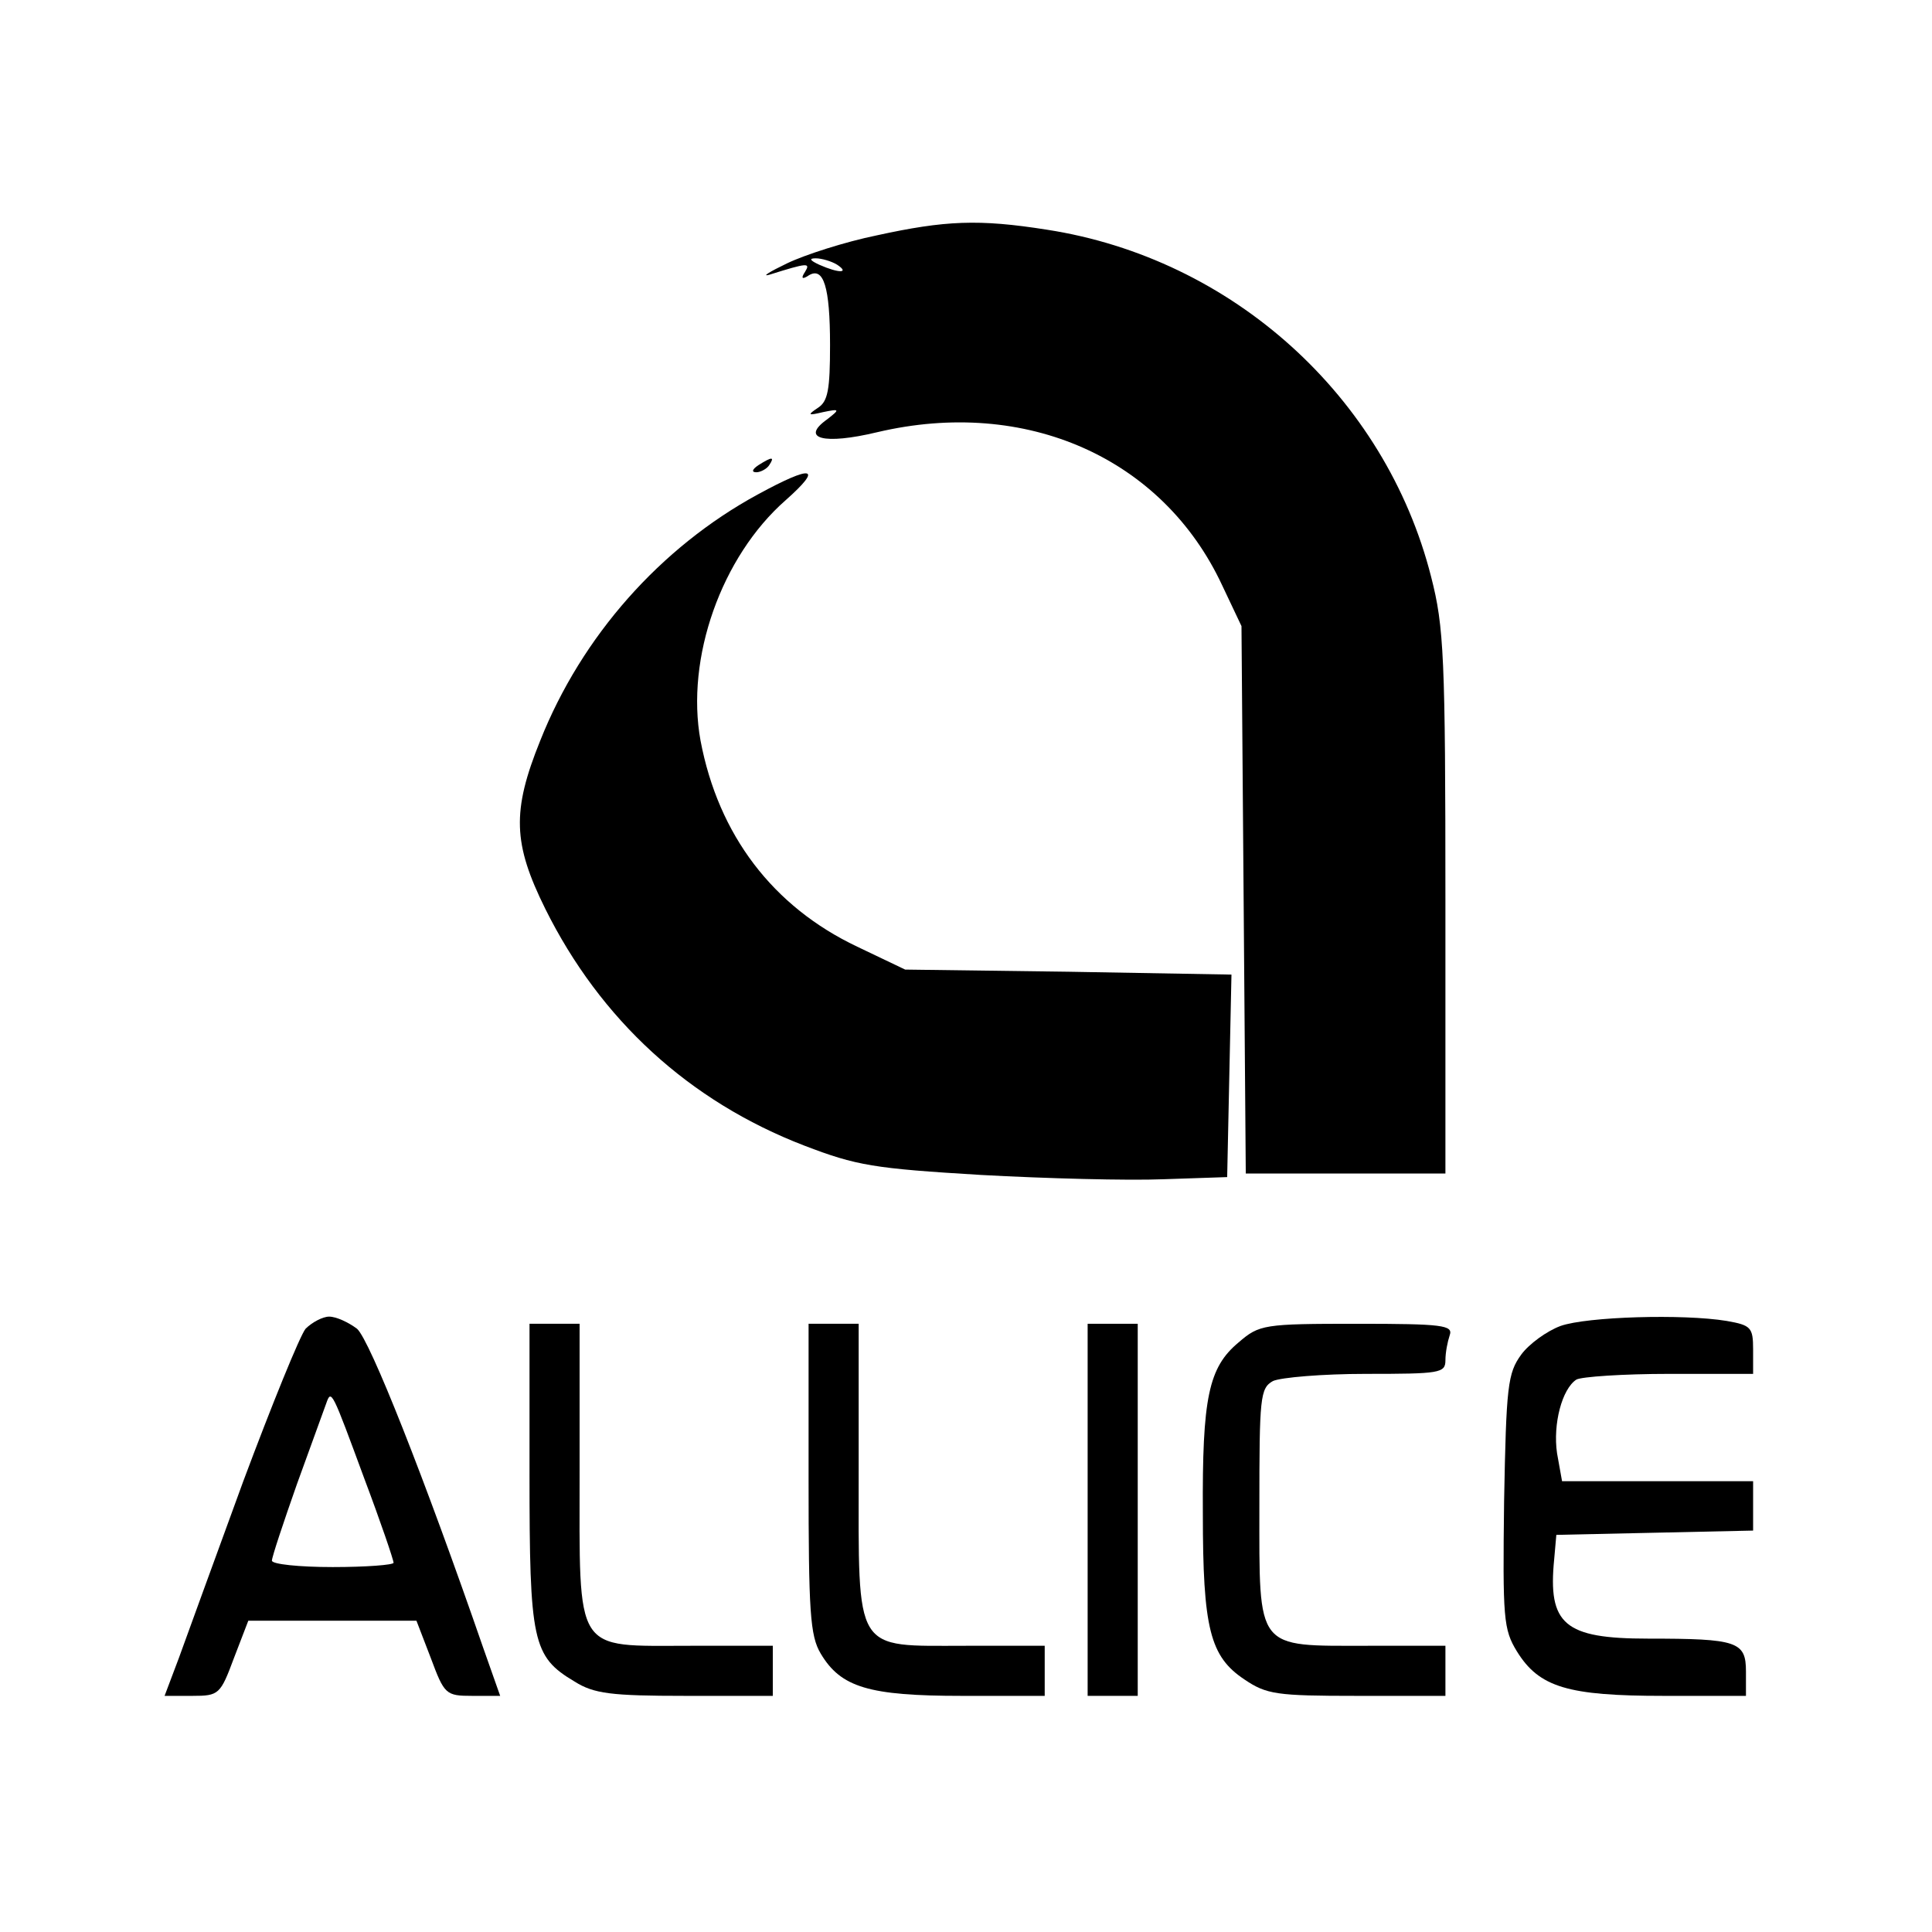
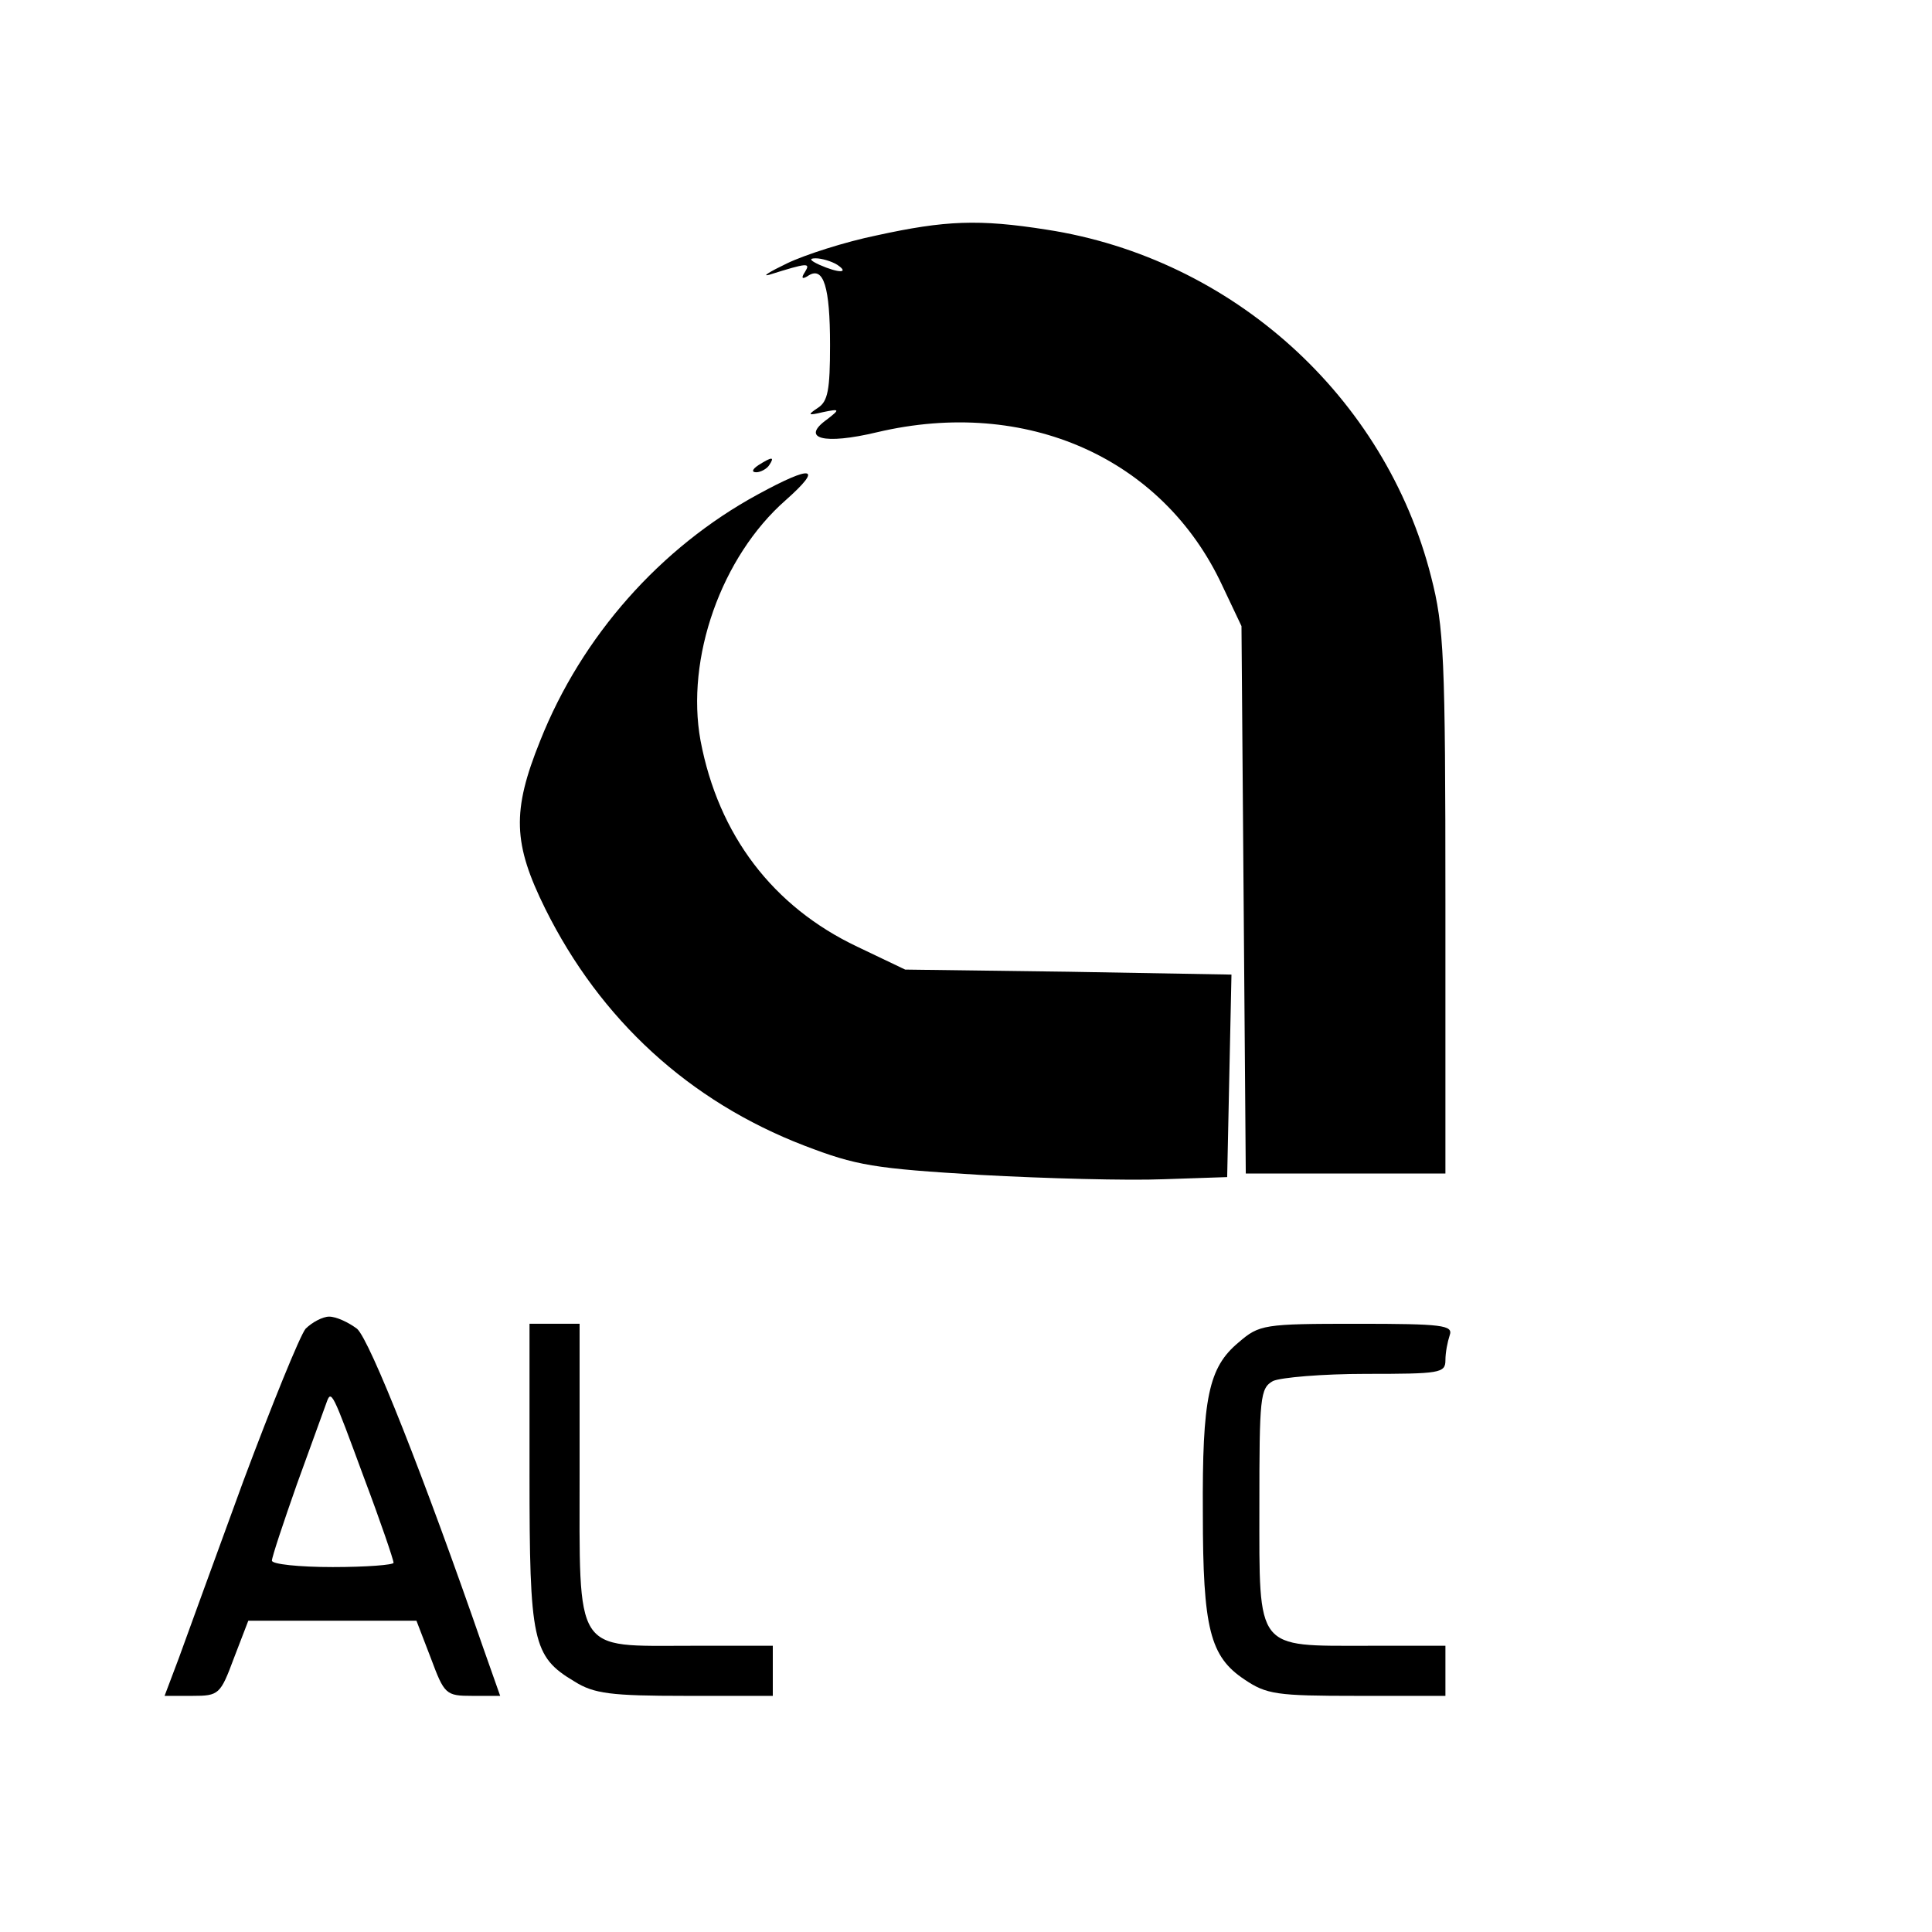
<svg xmlns="http://www.w3.org/2000/svg" version="1.0" width="270pt" height="270pt" viewBox="0 0 270 270" preserveAspectRatio="xMidYMid meet">
  <g transform="translate(0,270) scale(0.1,-0.1)" fill="#000000" stroke="none">
    <path d="M1225 2371 c-44 -9 -100 -27 -125 -39 -25 -12 -36 -19 -25 -16 54 17 58 17 50 4 -6 -9 -4 -11 5 -5 21 13 30 -16 30 -97 0 -63 -3 -79 -17 -88 -15 -10 -14 -11 7 -6 24 5 24 4 6 -10 -38 -27 -5 -36 70 -18 208 49 399 -36 482 -214 l27 -57 3 -382 3 -383 139 0 140 0 0 378 c0 345 -2 386 -20 456 -64 252 -278 445 -537 485 -95 15 -142 13 -238 -8z m-55 -41 c18 -12 2 -12 -25 0 -13 6 -15 9 -5 9 8 0 22 -4 30 -9z" />
    <path d="M1060 2050 c-9 -6 -10 -10 -3 -10 6 0 15 5 18 10 8 12 4 12 -15 0z" />
    <path d="M1059 2009 c-136 -74 -246 -198 -304 -344 -40 -99 -38 -144 7 -235 77 -155 201 -269 362 -331 73 -28 97 -32 247 -41 91 -5 205 -8 255 -6 l89 3 3 142 3 141 -228 4 -228 3 -67 32 c-118 56 -194 156 -219 288 -21 115 29 257 119 336 53 47 38 50 -39 8z" />
    <path d="M427 843 c-8 -10 -47 -106 -87 -213 -39 -107 -80 -219 -90 -247 l-20 -53 39 0 c37 0 39 2 58 53 l20 52 118 0 117 0 20 -52 c19 -51 21 -53 58 -53 l39 0 -24 68 c-82 237 -158 429 -176 445 -12 9 -29 17 -39 17 -9 0 -24 -8 -33 -17z m82 -209 c23 -61 41 -114 41 -118 0 -3 -38 -6 -85 -6 -47 0 -85 4 -85 9 0 5 16 53 35 107 20 55 38 105 41 113 7 20 8 17 53 -105z" />
-     <path d="M2181 847 c-19 -7 -44 -25 -55 -40 -19 -26 -21 -44 -24 -205 -2 -164 -1 -179 18 -210 31 -50 71 -62 205 -62 l115 0 0 34 c0 42 -12 46 -137 46 -117 0 -140 20 -131 111 l3 34 138 3 137 3 0 34 0 35 -134 0 -133 0 -7 39 c-6 41 7 90 27 103 7 4 65 8 130 8 l117 0 0 34 c0 31 -3 34 -37 40 -61 10 -195 6 -232 -7z" />
    <path d="M740 640 c0 -234 4 -255 63 -290 27 -17 51 -20 155 -20 l122 0 0 35 0 35 -115 0 c-164 0 -155 -14 -155 245 l0 205 -35 0 -35 0 0 -210z" />
-     <path d="M1130 634 c0 -186 2 -220 17 -245 28 -47 67 -59 197 -59 l116 0 0 35 0 35 -110 0 c-158 0 -150 -13 -150 245 l0 205 -35 0 -35 0 0 -216z" />
-     <path d="M1520 590 l0 -260 35 0 35 0 0 260 0 260 -35 0 -35 0 0 -260z" />
    <path d="M1731 824 c-42 -35 -51 -77 -50 -239 0 -161 10 -200 58 -232 31 -21 45 -23 157 -23 l124 0 0 35 0 35 -108 0 c-158 0 -152 -8 -152 195 0 152 1 165 19 175 11 5 69 10 130 10 103 0 111 1 111 19 0 11 3 26 6 35 5 14 -10 16 -129 16 -131 0 -137 -1 -166 -26z" />
  </g>
</svg>